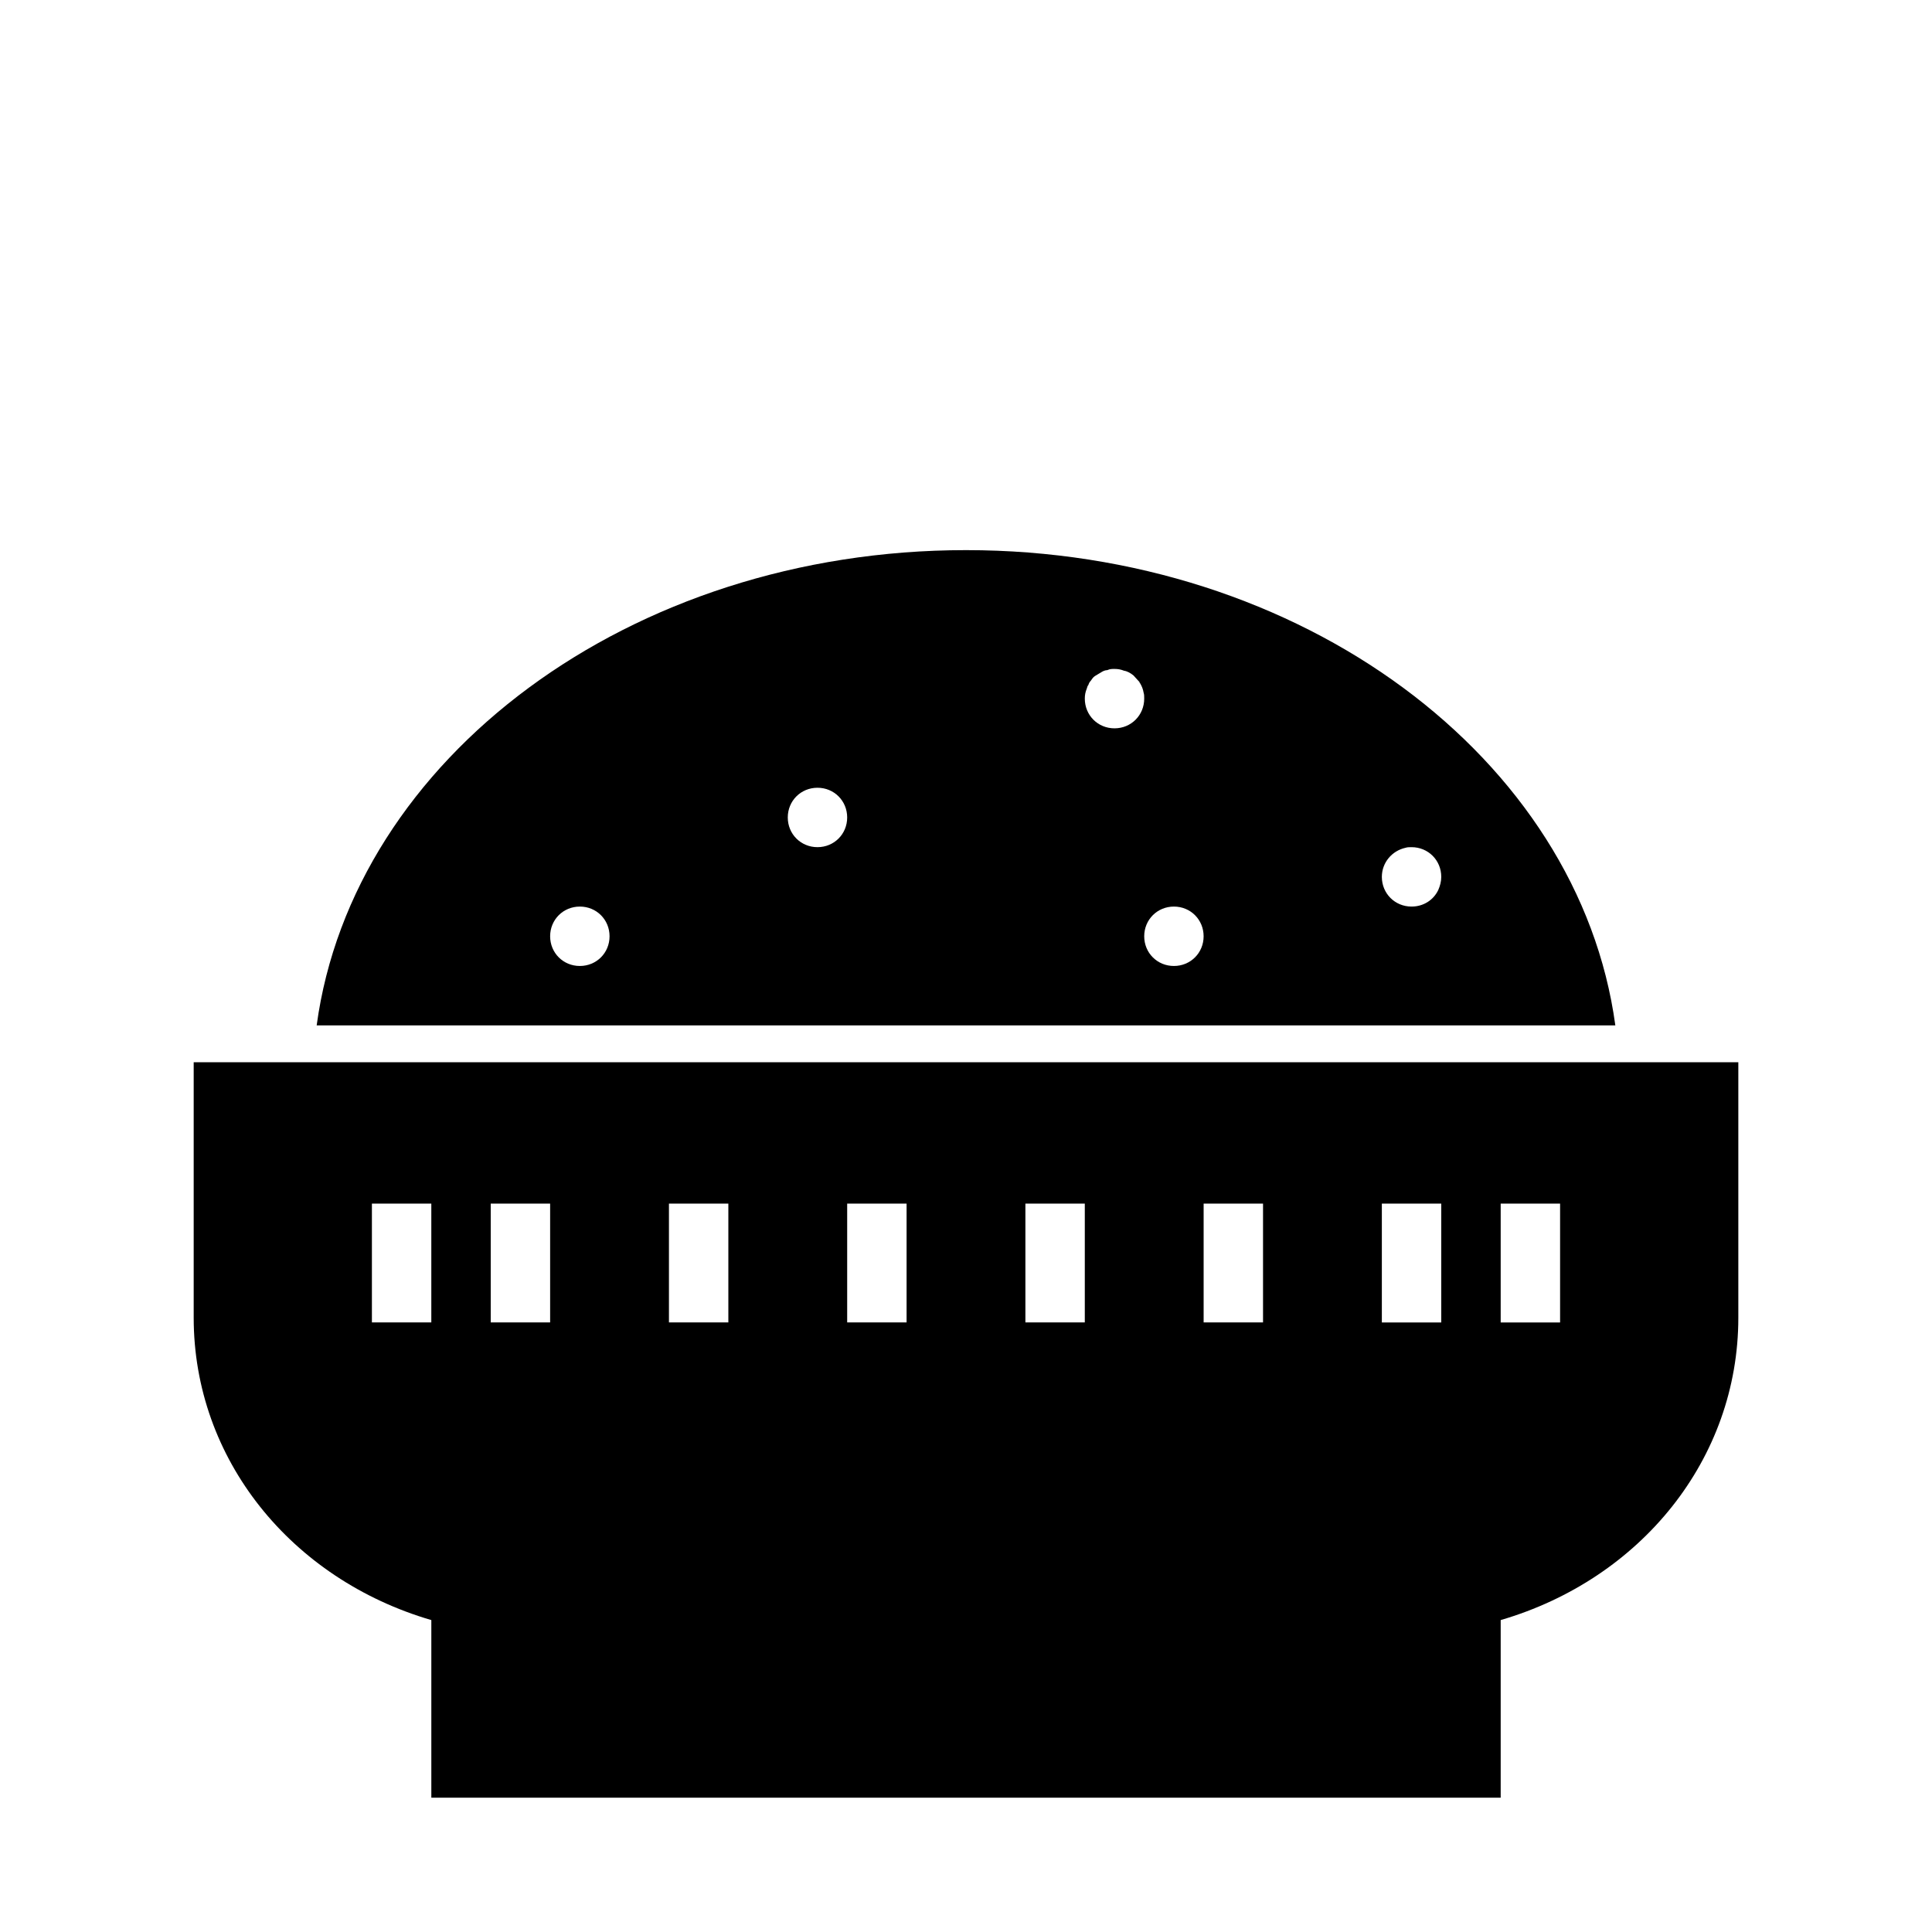
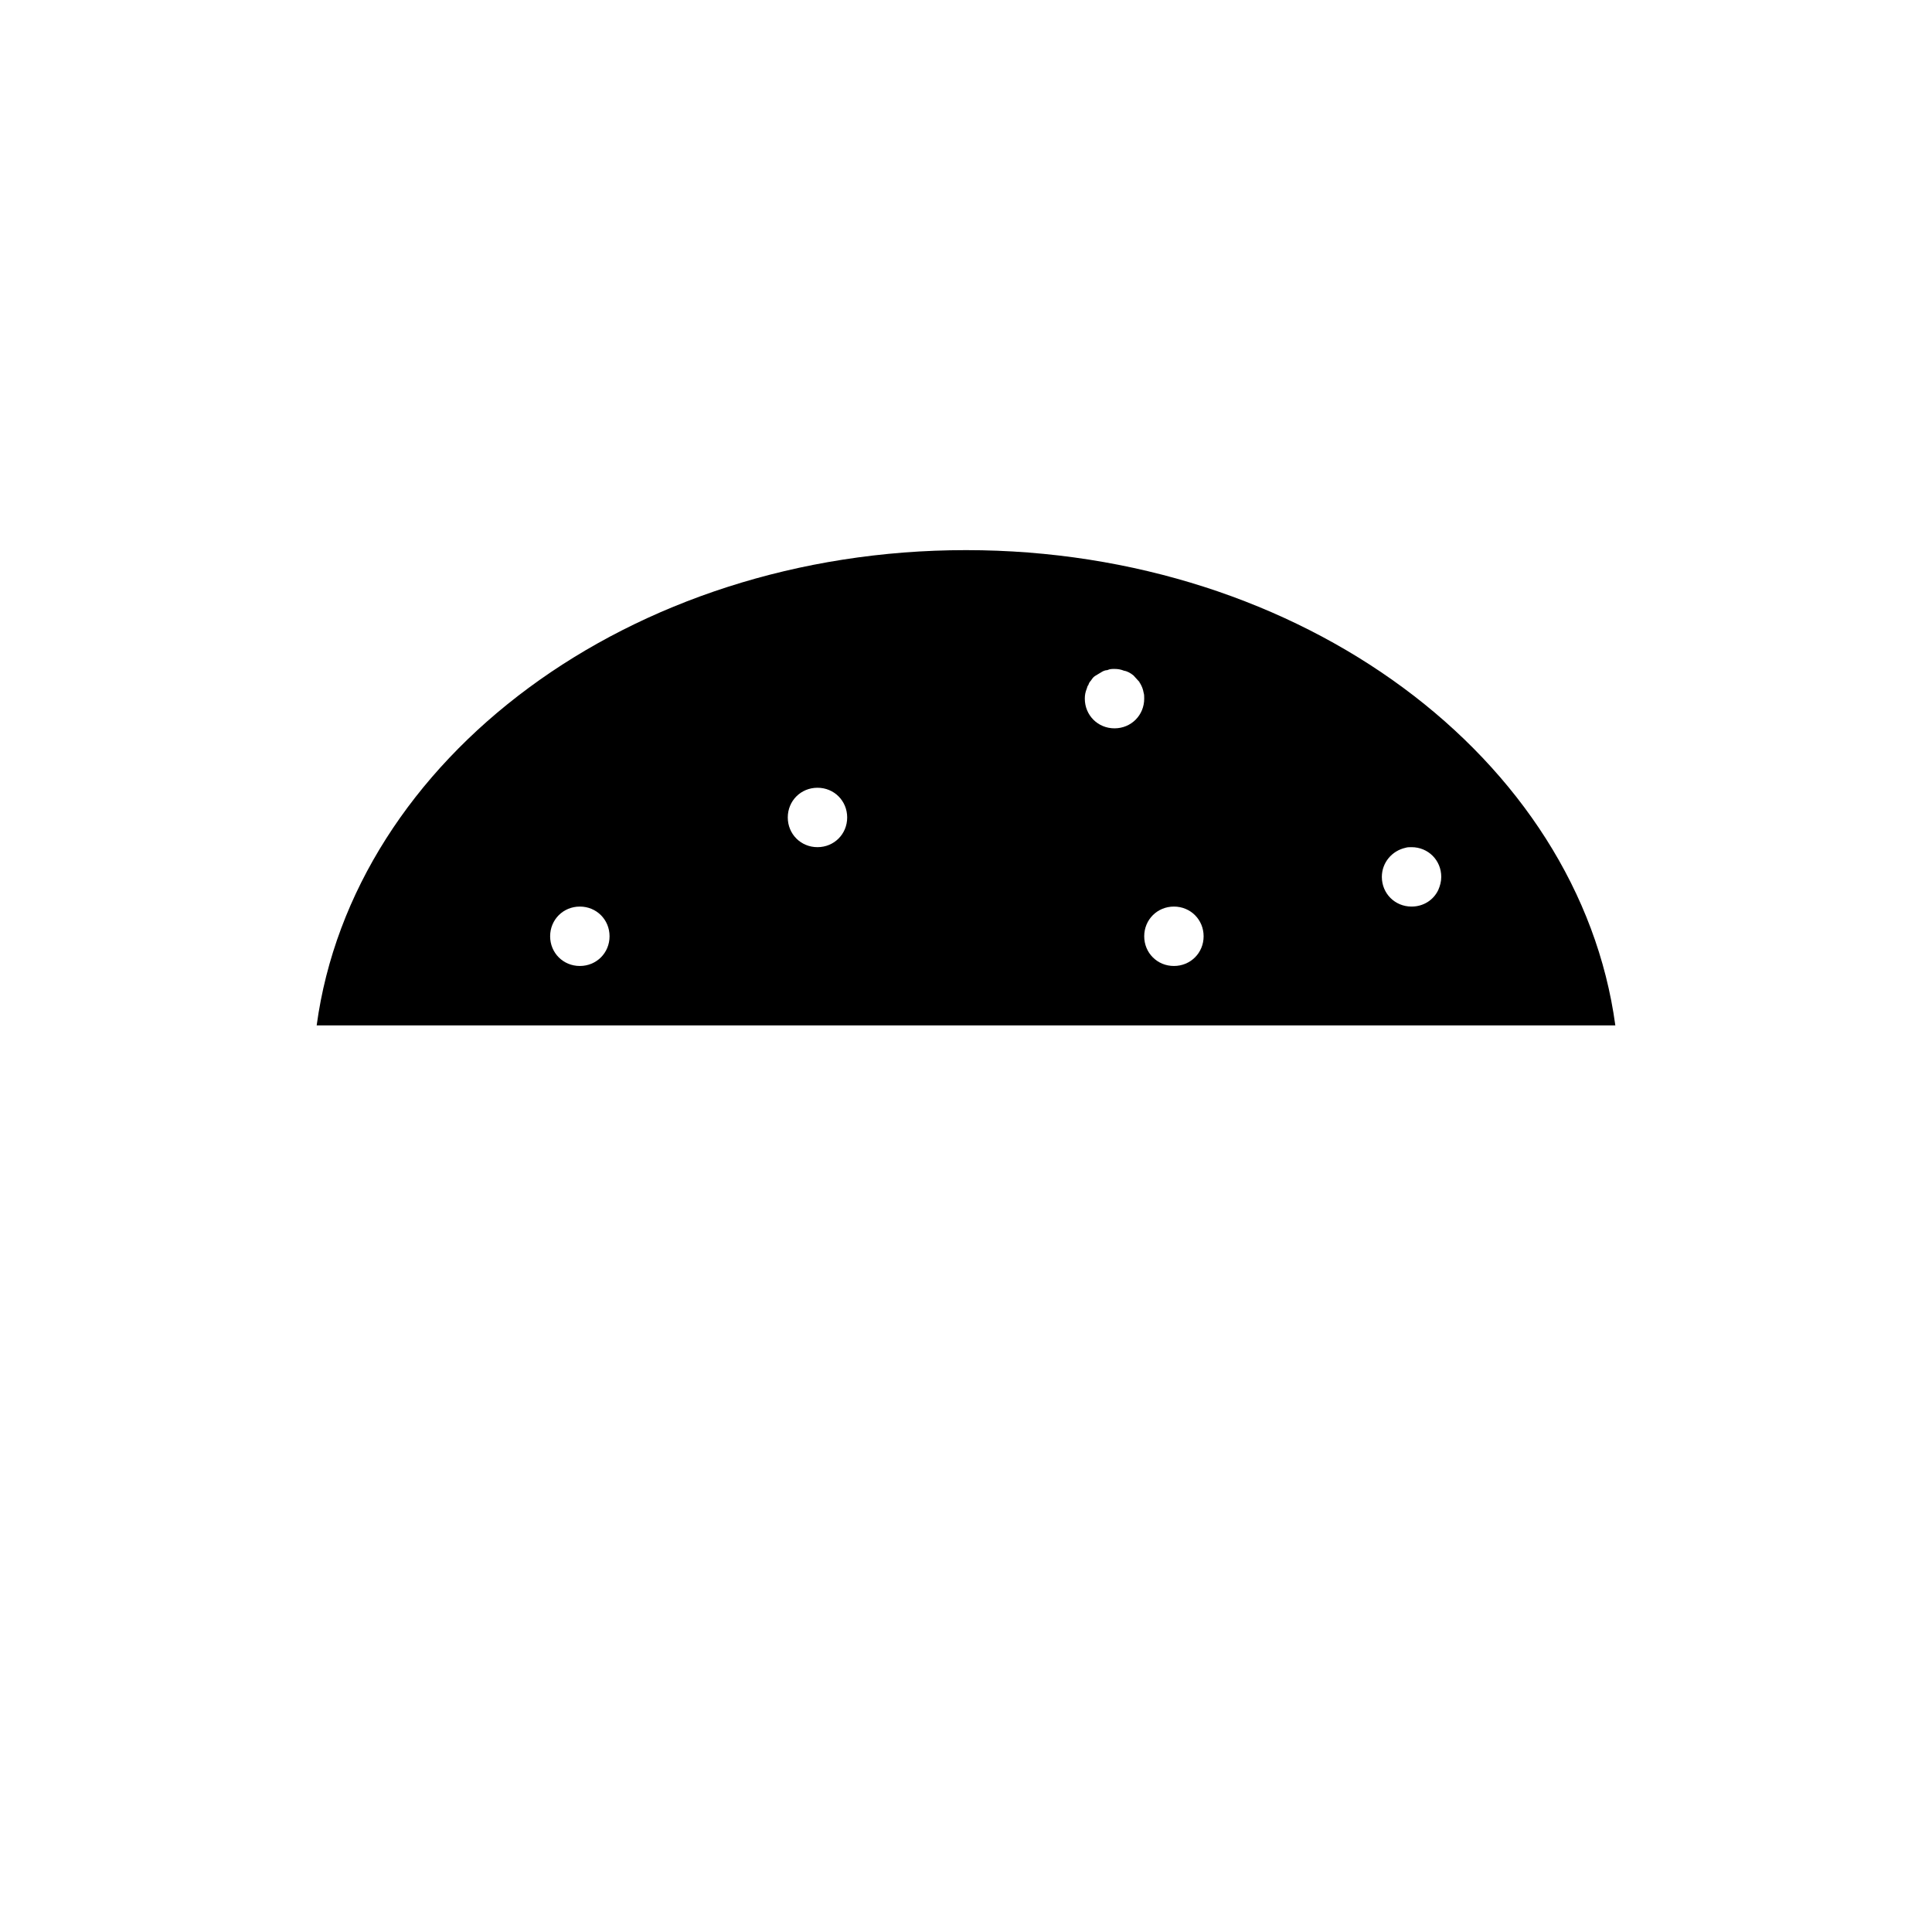
<svg xmlns="http://www.w3.org/2000/svg" fill="#000000" width="800px" height="800px" version="1.1" viewBox="144 144 512 512">
  <g>
-     <path d="m572.87 425.5h-377.54v67.699c0 37.473 25.82 69.273 62.977 80.137v47.074h283.39v-47.074c37.156-10.863 62.977-42.668 62.977-80.137v-67.699zm-15.43 37.473v31.488h-15.742v-31.488zm-314.88 31.484v-31.488h15.742v31.488zm31.488 0v-31.488h15.742v31.488zm47.23 0v-31.488h15.742v31.488zm47.234 0v-31.488h15.742v31.488zm47.23 0v-31.488h15.742v31.488zm47.234 0v-31.488h15.742v31.488zm62.973-31.484v31.488h-15.742v-31.488z" />
    <path d="m259.72 415.74h312.36c-9.605-70.691-82.973-125.95-172.08-125.95-89.113 0-162.48 55.262-172.08 125.95zm100.92-62.977c4.41 0 7.871 3.465 7.871 7.871 0 4.41-3.465 7.871-7.871 7.871-4.406 0.004-7.871-3.461-7.871-7.871 0-4.406 3.465-7.871 7.871-7.871zm-62.973 31.488c4.41 0 7.871 3.465 7.871 7.871 0 4.41-3.465 7.871-7.871 7.871-4.41 0.004-7.875-3.461-7.875-7.871 0-4.406 3.465-7.871 7.875-7.871zm146.73-61.242c0.473 0.473 0.945 1.102 1.574 1.73 0 0.156 0 0.156 0.156 0.316 0.473 0.789 0.789 1.574 0.945 2.519 0.156 0.469 0.156 0.941 0.156 1.57 0 4.41-3.465 7.871-7.871 7.871-4.41 0.004-7.871-3.461-7.871-7.871 0-0.945 0.156-1.73 0.473-2.519 0.156-0.316 0.156-0.789 0.473-1.102 0.156-0.473 0.316-0.789 0.629-1.102 0.316-0.473 0.629-0.945 1.102-1.258 0.473-0.316 1.102-0.629 1.574-0.945 0.473-0.316 1.102-0.629 1.73-0.629 0.629-0.316 1.262-0.316 1.891-0.316 0.945 0 1.73 0.156 2.519 0.473 0.945 0.156 1.73 0.629 2.519 1.262zm10.703 61.242c4.41 0 7.871 3.465 7.871 7.871 0 4.41-3.465 7.871-7.871 7.871-4.406 0.004-7.871-3.461-7.871-7.871 0-4.406 3.465-7.871 7.871-7.871zm70.062-4.406c-1.262 2.676-3.938 4.406-7.086 4.406-4.41 0-7.871-3.465-7.871-7.871 0-3.777 2.676-6.926 6.297-7.715 0.473-0.156 0.945-0.156 1.574-0.156 4.41 0 7.871 3.465 7.871 7.871 0 1.258-0.312 2.359-0.785 3.465z" />
  </g>
</svg>